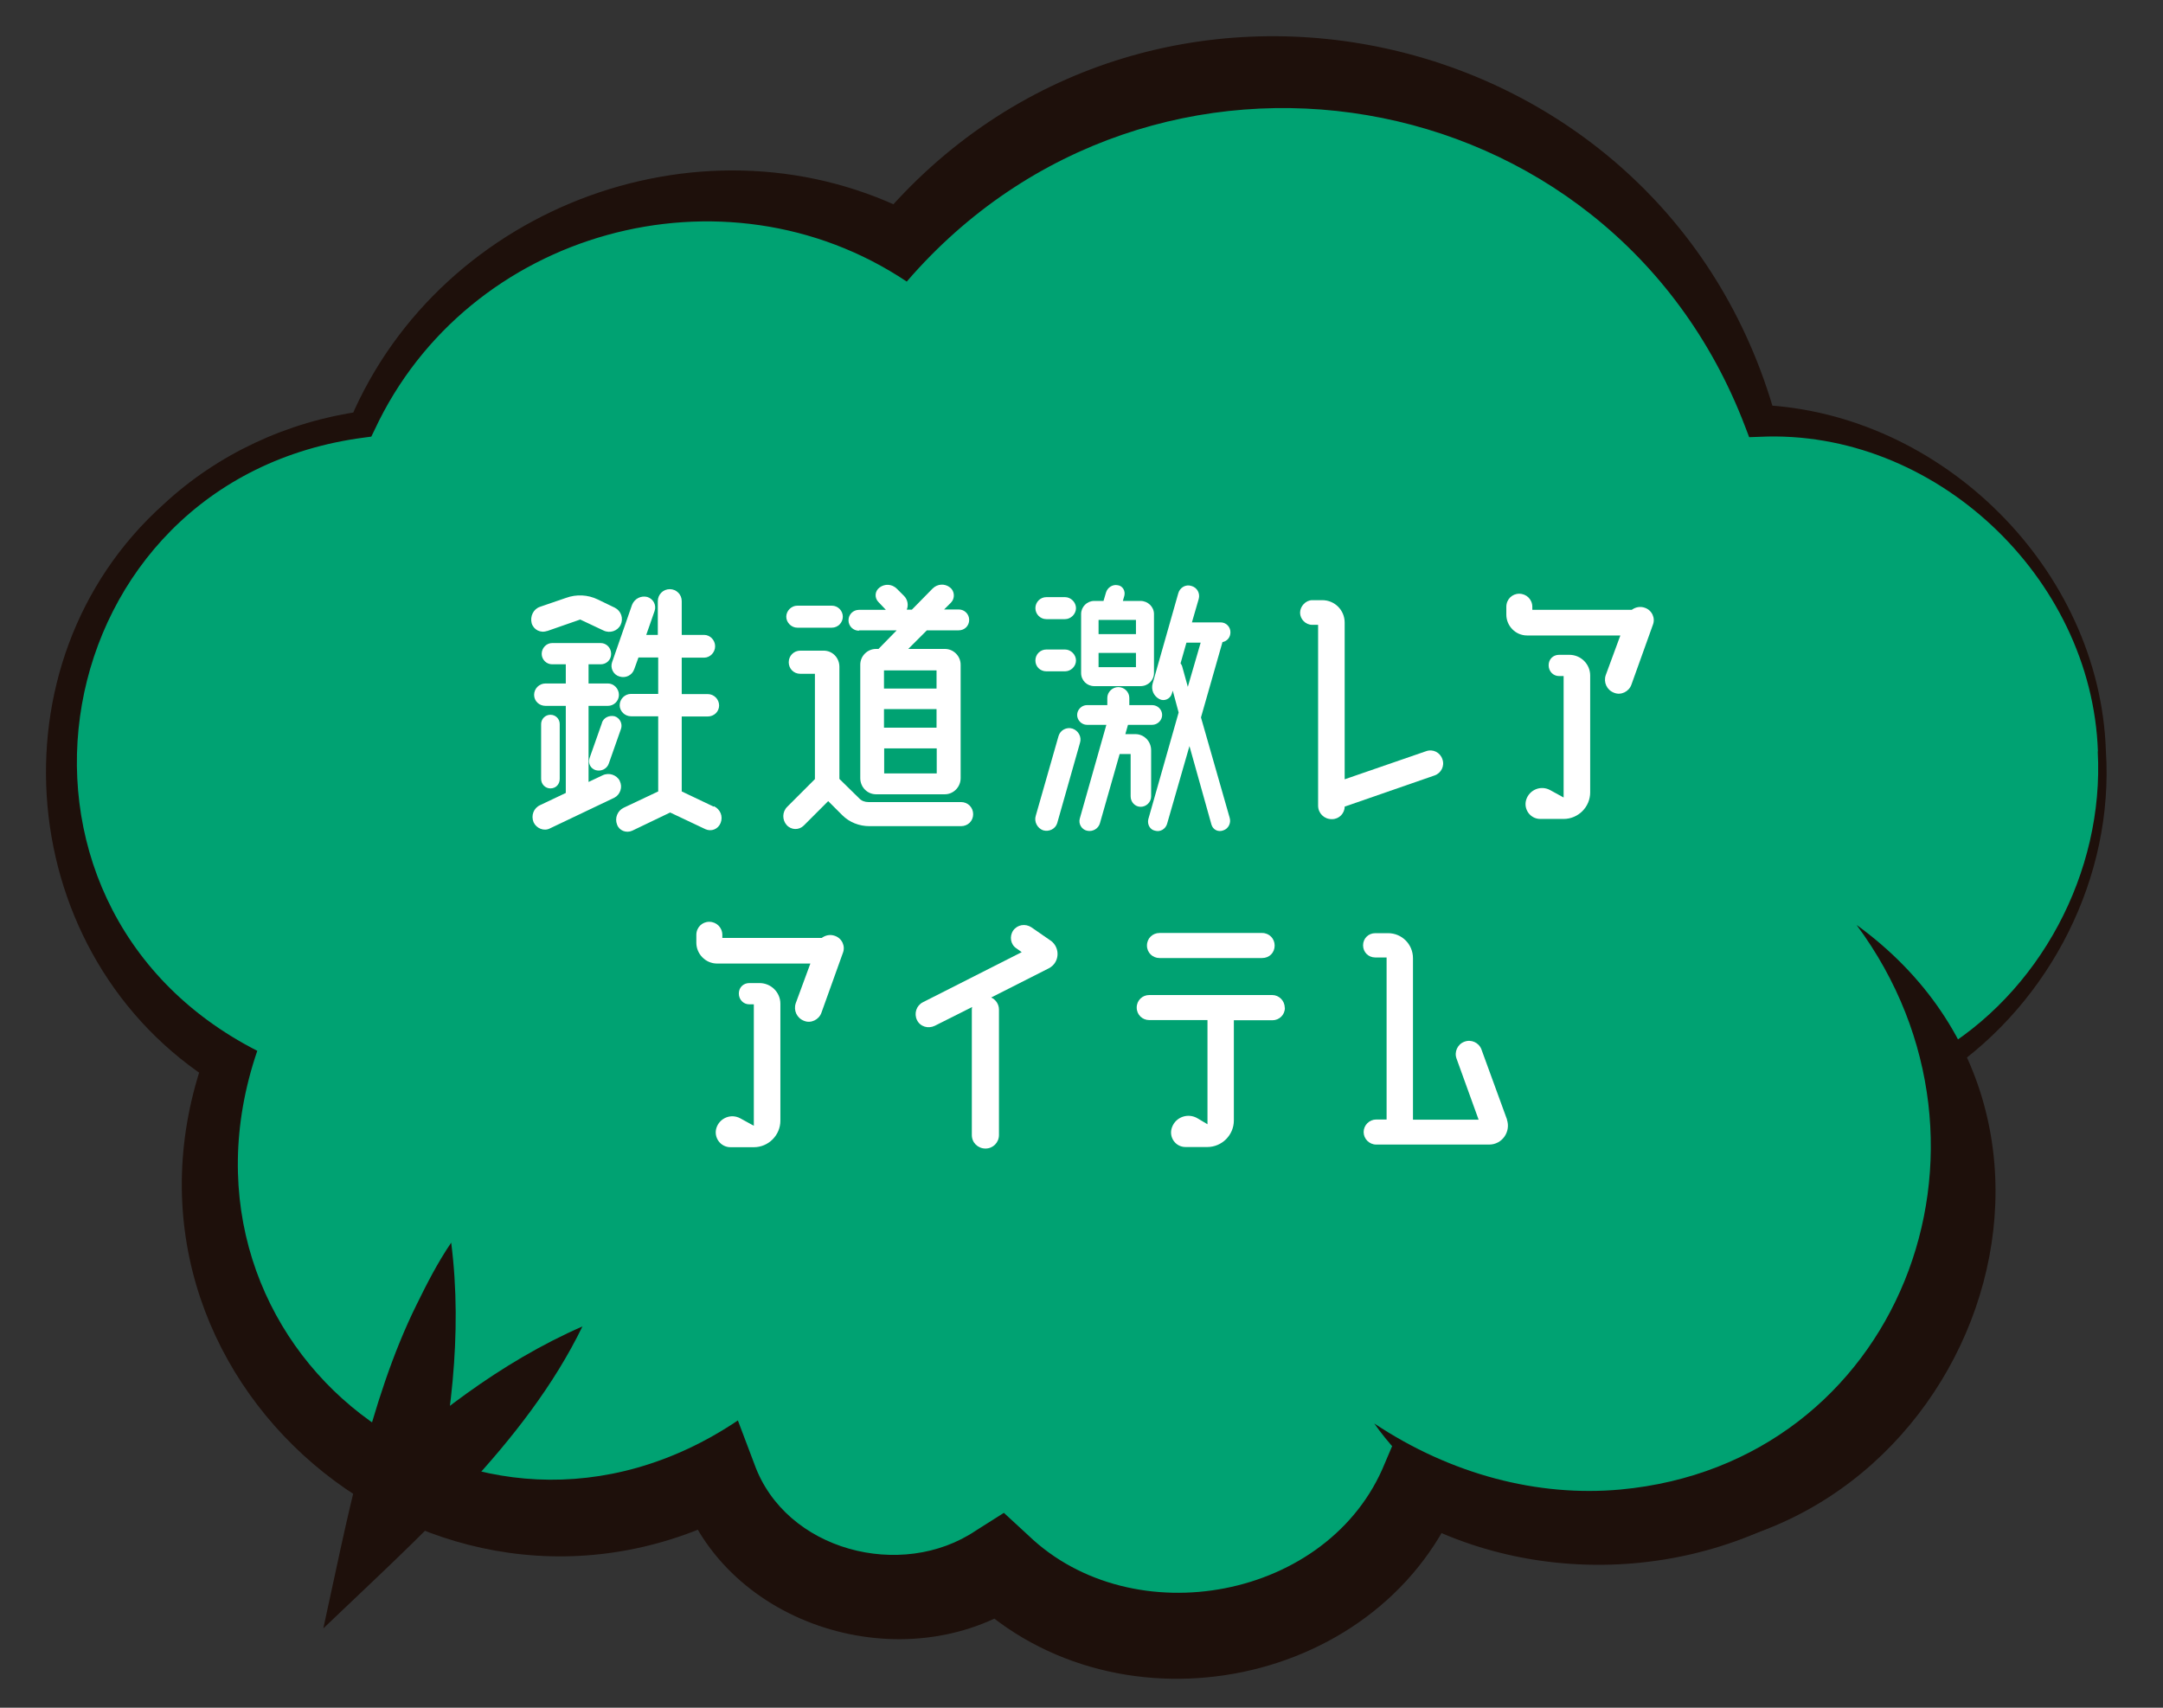
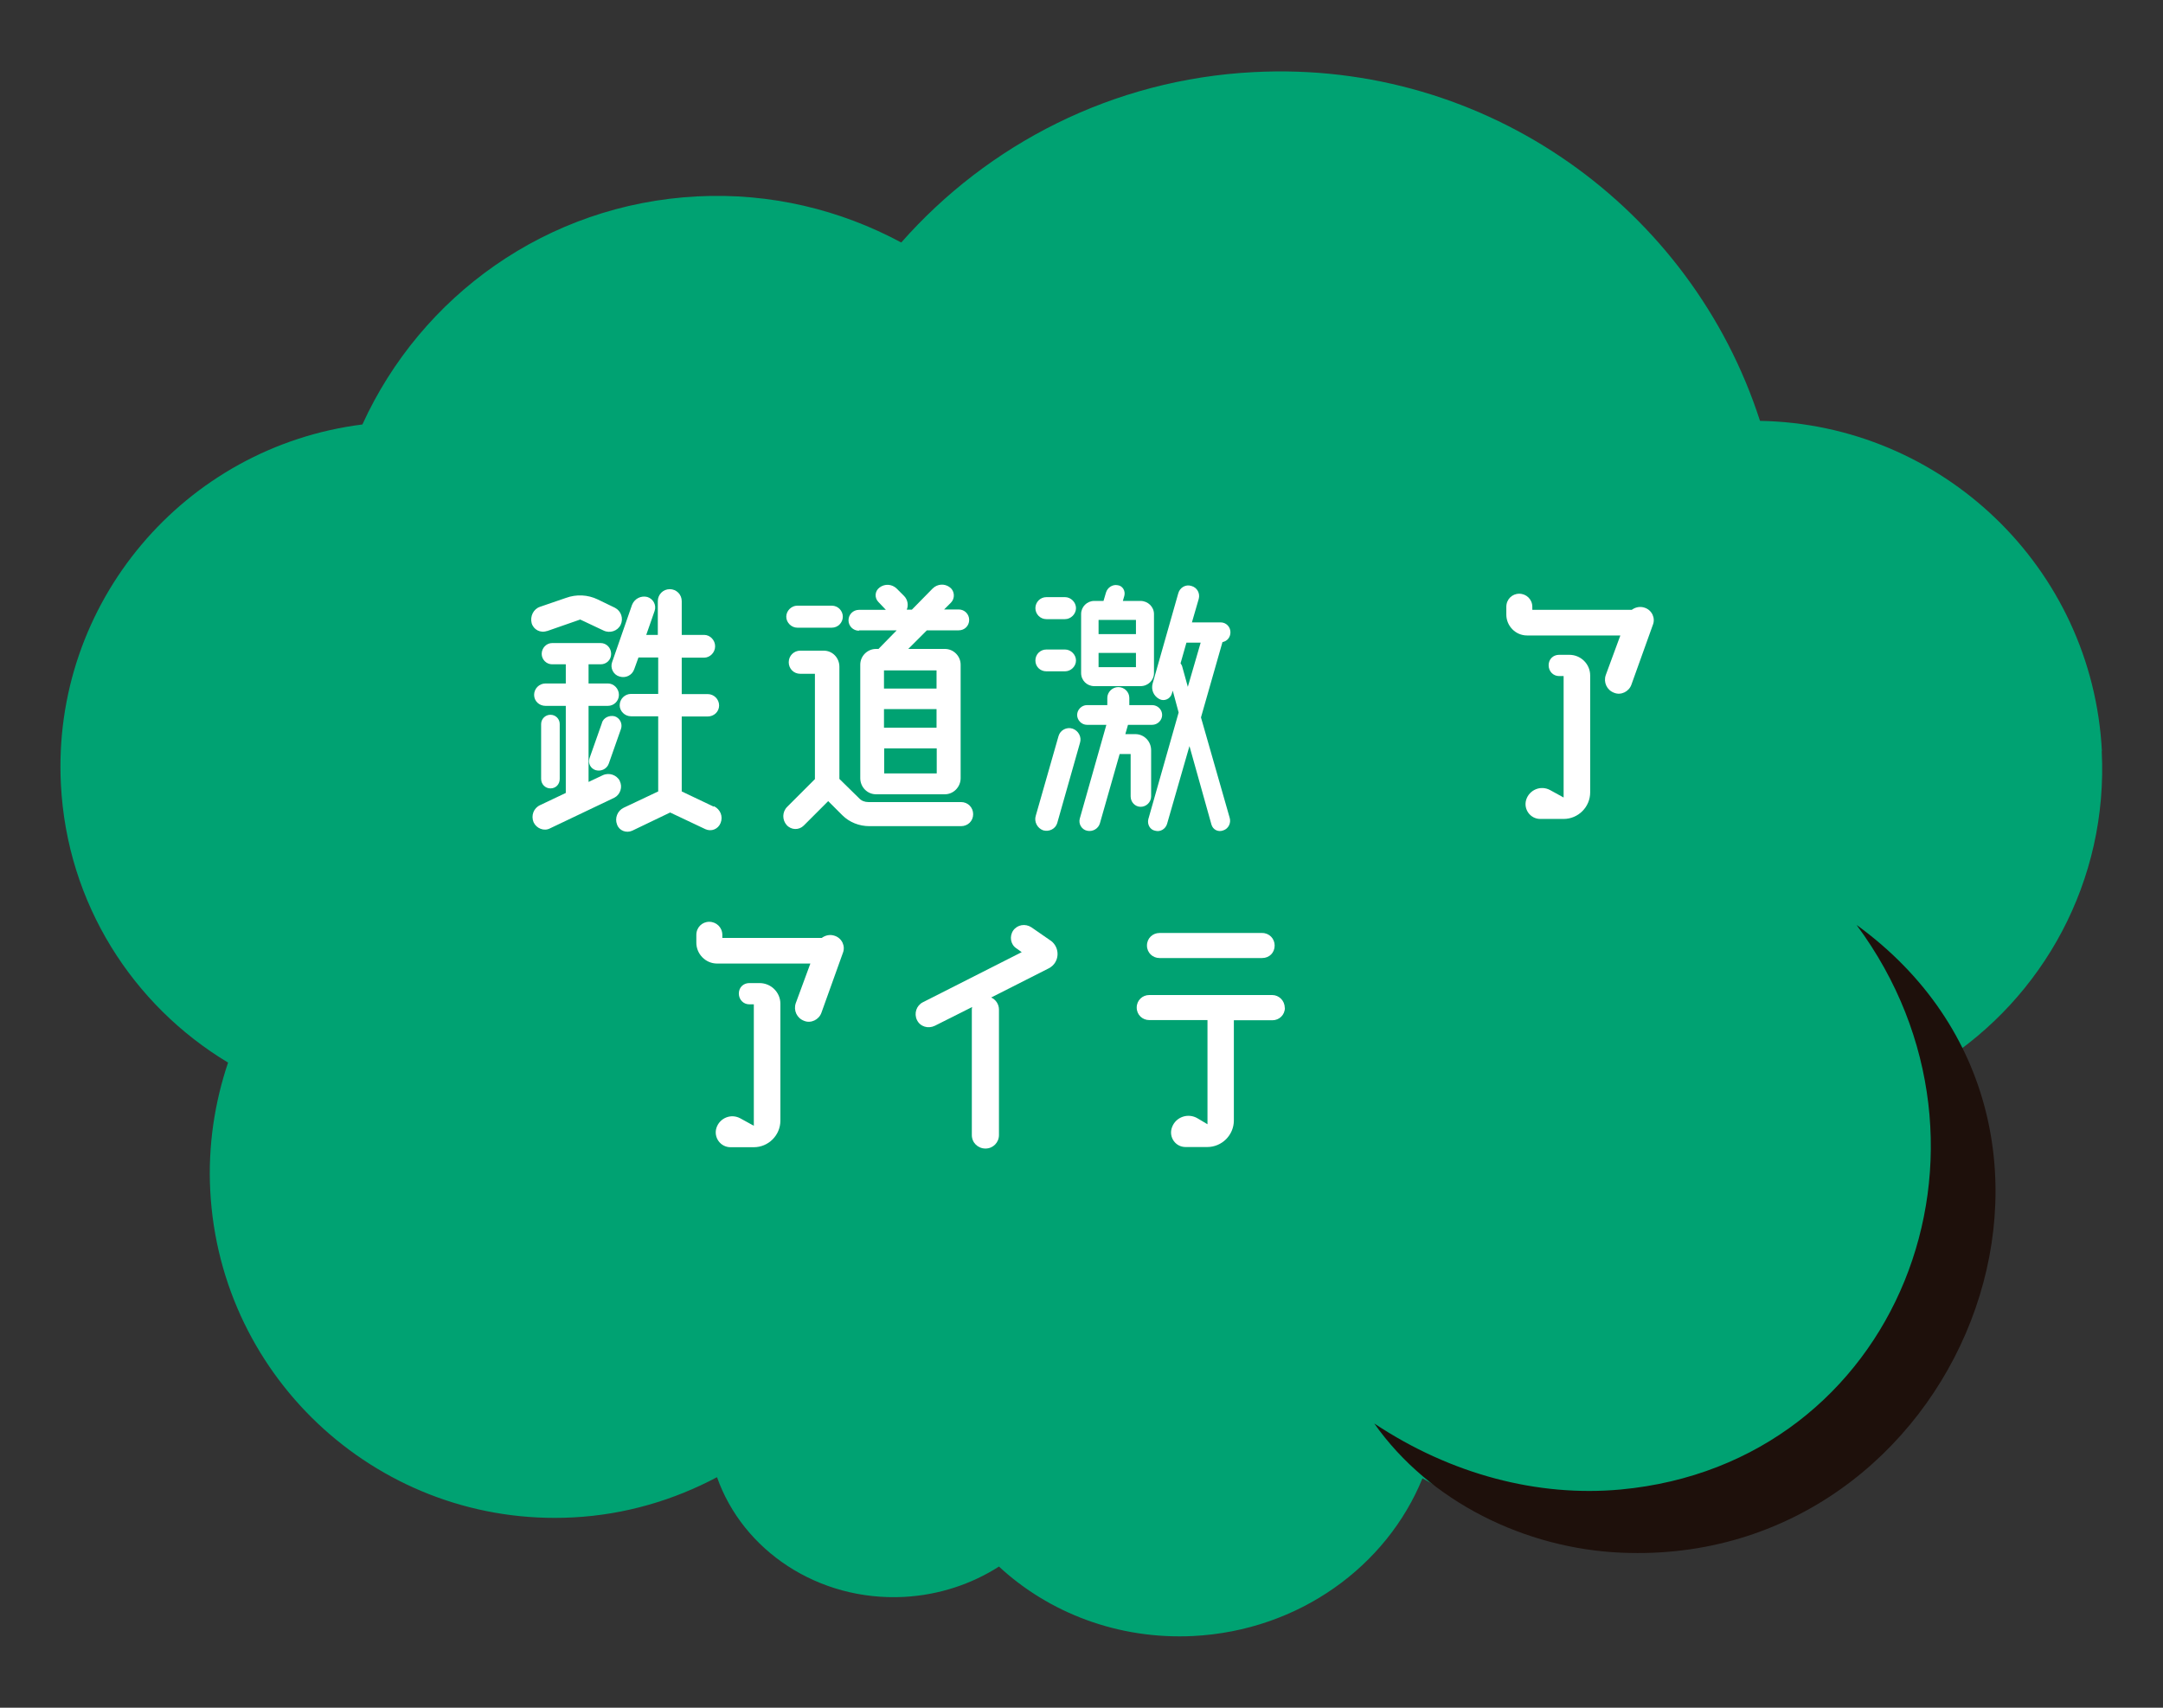
<svg xmlns="http://www.w3.org/2000/svg" id="_レイヤー_1" width="114" height="90" version="1.1" viewBox="0 0 114 90">
  <rect x="0" y="0" width="114" height="90" fill="#333333" stroke="none" />
  <defs>
    <style>
      .st0 {
        fill: #1e100b;
      }

      .st1 {
        fill: #fff;
      }

      .st2 {
        fill: #00a272;
      }

      .st3 {
        fill: #00a272;
      }
    </style>
  </defs>
  <g>
    <g>
      <path class="st3" d="M110.78,39.59c-.5-9.7-8.45-17.24-18.02-17.41-3.61-11.19-14.38-19.02-26.68-18.38-7.44.38-14.01,3.8-18.58,8.98-3.2-1.72-6.88-2.63-10.76-2.43-7.93.41-14.56,5.26-17.64,12.02-9.37,1.18-16.38,9.39-15.89,18.97.32,6.28,3.8,11.65,8.81,14.66-.71,2.11-1.06,4.38-.94,6.74.52,10.03,9.07,17.75,19.11,17.23,2.75-.14,5.32-.91,7.6-2.12,1.36,3.86,5.32,6.54,9.85,6.31,1.86-.1,3.57-.68,5.01-1.6,2.62,2.43,6.28,3.86,10.25,3.66,5.57-.29,10.19-3.69,12.07-8.31,3.13,1.81,6.86,2.78,10.81,2.57,10.38-.54,18.38-8.89,17.88-18.67-.11-2.05-.6-3.99-1.37-5.79,5.39-3.44,8.83-9.59,8.48-16.44Z" />
-       <path class="st0" d="M110.57,39.6c-.32-9.21-8.65-17.01-17.82-16.58,0,0-.56.02-.56.02l-.23-.6C84.87,3.89,60.69-.13,47.79,14.84c-9.62-6.43-23.14-2.72-28.05,7.82,0,0-.17.35-.17.35,0,0-.37.05-.37.05C2.26,25.26-1.67,47.61,13.56,55.38c-5.37,15.71,11.44,28.82,25.33,19.48,0,0,.87,2.3.87,2.3,1.64,4.57,7.76,6.15,11.68,3.5,0,0,1.47-.93,1.47-.93,0,0,1.28,1.18,1.28,1.18,5.52,5.31,15.89,3.4,18.8-3.8,0,0,.97-2.28.97-2.28l2.09,1.23c5.92,3.58,13.96,3.25,19.65-.73,6.05-3.96,8.9-12.29,6.07-19.08,0,0-.18-.47-.18-.47l.4-.23c5.51-3.18,8.92-9.58,8.57-15.95h0ZM110.99,39.58c.43,6.62-2.9,13.19-8.38,16.93,0,0,.22-.7.22-.7,3.65,7.41,1.19,16.85-5.27,21.95-6.49,5.44-16.28,6.24-23.64,2.01,0,0,3.06-1.05,3.06-1.05-3.98,10.21-18,13.01-25.84,5.5,0,0,2.75.25,2.75.25-6.19,4.15-15.68,1.29-18.05-5.92,0,0,2.95,1.15,2.95,1.15-15.93,8.31-34.14-7.06-27.98-24.11,0,0,.56,1.52.56,1.52C.71,50.47-.7,34.93,8.63,26.57c2.85-2.65,6.53-4.35,10.39-4.89,0,0-.55.4-.55.4,4.82-11.32,18.85-16.47,29.81-10.74,0,0-2.01.36-2.01.36C60.4-5.19,87.67.77,93.57,21.92c0,0-.79-.58-.79-.58,9.57.41,17.9,8.66,18.21,18.24h0Z" />
    </g>
    <g>
-       <polyline class="st2" points="30.7 69.9 20.61 79.47 23.78 65.49" />
-       <path class="st0" d="M30.7,69.9c-3.01,6.2-8.76,11.22-13.66,15.92,1.21-5.5,2.41-12.01,4.92-17.07.54-1.1,1.1-2.2,1.82-3.26.62,4.86-.05,9.73-1.1,14.46,0,0-3.52-2.01-3.52-2.01,3.45-3.19,7.2-6.14,11.55-8.04h0Z" />
-     </g>
+       </g>
    <g>
      <path class="st2" d="M97.87,48.76c7.25,7.02,7.44,18.59.41,25.85-7.02,7.25-18.59,7.44-25.85.41" />
      <path class="st0" d="M97.87,48.76c14.75,10.74,5.4,33.83-12.4,33.07-5.08-.21-10.14-2.69-13.04-6.81,4.05,2.69,8.62,3.88,12.98,3.48,14.66-1.36,21.11-18.05,12.45-29.74h0Z" />
    </g>
  </g>
  <g>
    <path class="st1" d="M28.84,33.25c-.35.13-.72-.06-.82-.41-.09-.36.09-.74.44-.86l1.37-.47c.55-.2,1.15-.17,1.67.08l.91.44c.33.17.46.57.3.9-.16.33-.57.46-.9.3l-1.23-.58-1.75.61ZM32.66,41.16c.17.31.03.72-.28.88l-3.4,1.62c-.31.16-.71,0-.86-.33-.14-.35,0-.74.35-.9l1.35-.64v-4.59h-1.07c-.33,0-.6-.25-.6-.58s.27-.6.6-.6h1.07v-1.01h-.72c-.3,0-.55-.25-.55-.55,0-.31.25-.57.55-.57h2.56c.3,0,.55.25.55.57s-.25.55-.55.55h-.64v1.01h1.02c.31,0,.58.27.58.6s-.27.58-.58.58h-1.02v4.01l.74-.35c.33-.16.74-.03.91.3ZM29.5,41.05c0,.28-.2.5-.49.5-.27,0-.49-.22-.49-.5v-2.89c0-.27.22-.49.49-.49.28,0,.49.22.49.49v2.89ZM31.72,38.1c.09-.28.39-.42.68-.35.27.09.42.39.33.66l-.64,1.82c-.09.28-.39.44-.69.36-.27-.08-.42-.36-.33-.63l.66-1.87ZM37.63,42.49c.33.16.49.53.35.88-.13.33-.49.47-.8.33l-1.86-.88-2,.96c-.31.14-.69,0-.8-.33-.13-.33.02-.72.35-.88l1.82-.86v-3.96h-1.43c-.33,0-.6-.27-.6-.58,0-.33.27-.6.6-.6h1.43v-1.92h-1.04l-.22.61c-.11.33-.46.5-.79.39-.31-.09-.49-.44-.38-.75l1.05-3.02c.13-.33.47-.5.8-.42.31.09.5.42.39.74l-.44,1.26h.61v-1.78c0-.35.28-.63.63-.63s.63.28.63.63v1.78h1.18c.31,0,.58.27.58.6s-.27.6-.58.6h-1.18v1.92h1.37c.33,0,.6.27.6.6s-.27.58-.6.58h-1.37v3.95l1.68.8Z" />
    <path class="st1" d="M50.65,42.27c.36,0,.64.28.64.64s-.28.63-.64.63h-4.83c-.53,0-1.05-.2-1.43-.58l-.74-.74-1.29,1.29c-.25.25-.66.24-.9-.03s-.24-.69.03-.96l1.46-1.46v-5.55h-.77c-.35,0-.61-.27-.61-.61s.27-.61.61-.61h1.23c.47,0,.83.38.83.85v5.91l1.04,1.02c.13.14.3.2.49.2h4.88ZM42.02,33.08c-.31,0-.58-.27-.58-.58s.27-.58.58-.58h1.82c.33,0,.58.27.58.58s-.25.58-.58.58h-1.82ZM45.27,33.24c-.3,0-.55-.24-.55-.55s.25-.55.55-.55h1.42l-.39-.41c-.22-.22-.2-.58.06-.77.27-.2.64-.19.9.06l.39.39c.19.19.24.49.14.72h.27l1.1-1.12c.25-.24.63-.27.91-.05.25.19.27.58.05.8l-.36.36h.77c.31,0,.55.25.55.55,0,.31-.24.55-.55.55h-1.68l-.98.98h1.93c.46,0,.83.38.83.83v5.98c0,.47-.38.85-.83.85h-3.63c-.46,0-.83-.38-.83-.85v-5.98c0-.46.38-.83.83-.83h.13l.96-.98h-1.98ZM49.36,36.29v-.96h-2.77v.96h2.77ZM49.36,38.35v-.98h-2.77v.98h2.77ZM46.6,40.76h2.77v-1.32h-2.77v1.32Z" />
    <path class="st1" d="M55.15,32.63c-.33,0-.58-.27-.58-.58s.25-.58.58-.58h.98c.31,0,.58.27.58.58s-.27.58-.58.58h-.98ZM55.15,35.38c-.33,0-.58-.25-.58-.57s.25-.58.58-.58h.98c.31,0,.58.27.58.58s-.27.57-.58.57h-.98ZM56.53,38.4c.31.11.49.44.39.75l-1.2,4.23c-.09.3-.42.47-.74.38-.31-.11-.49-.46-.39-.77l1.2-4.2c.09-.31.42-.49.74-.39ZM60.67,41.97c0,.3-.25.55-.55.55s-.53-.25-.53-.55v-2.23h-.58l-1.04,3.65c-.08.28-.38.46-.68.39-.28-.06-.46-.36-.38-.64l1.4-4.94h-1.02c-.28,0-.52-.24-.52-.52s.24-.52.52-.52h1.07v-.38c0-.31.27-.57.58-.57s.58.25.58.57v.38h1.2c.3,0,.53.24.53.52s-.24.52-.53.52h-1.27l-.14.49h.53c.46,0,.83.38.83.85v2.44ZM57.67,36.16c-.38,0-.69-.3-.69-.69v-3.11c0-.38.31-.69.69-.69h.49l.13-.44c.08-.27.35-.44.61-.39.27.03.42.3.36.55l-.08.28h.93c.39,0,.71.31.71.69v3.11c0,.38-.31.69-.71.69h-2.44ZM59.87,32.67h-1.97v.75h1.97v-.75ZM59.87,35.16v-.75h-1.97v.75h1.97ZM63.3,37.82l1.51,5.28c.08.27-.06.57-.33.66-.27.11-.55-.03-.63-.3l-1.16-4.14-1.18,4.1c-.08.27-.36.44-.63.36-.27-.05-.42-.33-.36-.6l1.6-5.63-.31-1.15-.05.16c-.08.28-.41.42-.66.28-.3-.16-.44-.49-.35-.82l1.35-4.75c.08-.3.39-.49.69-.39.3.08.47.38.39.68l-.36,1.24h1.51c.3,0,.52.24.52.52,0,.27-.17.47-.42.52l-1.13,3.96ZM62.6,36.21l.68-2.34h-.75l-.31,1.09s.06.08.08.14l.31,1.12Z" />
-     <path class="st1" d="M75.6,40.87l-4.73,1.64c0,.36-.3.66-.66.66h-.03c-.39,0-.71-.31-.71-.71v-9.53h-.31c-.35,0-.64-.3-.64-.64s.3-.66.64-.66h.53c.66,0,1.18.53,1.18,1.18v8.26l4.29-1.48c.36-.13.74.06.86.42.13.35-.06.74-.42.86Z" />
    <path class="st1" d="M86.69,32.03c.38.13.57.55.42.91l-1.13,3.15c-.13.36-.55.57-.91.42-.38-.14-.57-.55-.44-.93l.77-2.09h-4.92c-.6,0-1.09-.5-1.09-1.1v-.41c0-.39.3-.69.68-.69s.69.3.69.69v.16h5.24c.19-.14.44-.2.69-.11ZM82.71,34.51c.61,0,1.1.49,1.1,1.09v6.16c0,.77-.63,1.4-1.4,1.4h-1.23c-.53,0-.9-.52-.74-1.02.17-.52.77-.77,1.26-.5l.71.39v-6.4h-.24c-.31,0-.55-.25-.55-.57s.24-.55.55-.55h.53Z" />
    <path class="st1" d="M44,49.32c.38.13.57.55.42.91l-1.13,3.15c-.13.36-.55.57-.91.42-.38-.14-.57-.55-.44-.93l.77-2.09h-4.92c-.6,0-1.09-.5-1.09-1.1v-.41c0-.39.3-.69.68-.69s.69.3.69.69v.16h5.24c.19-.14.44-.2.69-.11ZM40.03,51.81c.61,0,1.1.49,1.1,1.09v6.16c0,.77-.63,1.4-1.4,1.4h-1.23c-.53,0-.9-.52-.74-1.02.17-.52.77-.77,1.26-.5l.71.39v-6.4h-.24c-.31,0-.55-.25-.55-.57s.24-.55.55-.55h.53Z" />
    <path class="st1" d="M55.39,49.58c.5.38.46,1.15-.11,1.45l-3.04,1.54c.24.11.41.35.41.64v6.61c0,.39-.31.71-.71.71s-.72-.31-.72-.71v-6.61s0-.09.02-.14l-1.97.99c-.35.17-.77.05-.94-.3-.17-.35-.03-.77.31-.94l5.21-2.64-.28-.2c-.31-.2-.38-.63-.17-.94.22-.31.64-.38.96-.17l1.04.72Z" />
    <path class="st1" d="M67.72,53.11c0,.38-.3.66-.66.66h-2.03v5.28c0,.77-.63,1.4-1.4,1.4h-1.15c-.53,0-.9-.53-.71-1.04.2-.55.85-.77,1.35-.47l.52.31v-5.49h-3.07c-.36,0-.66-.28-.66-.66s.3-.66.66-.66h6.48c.36,0,.66.3.66.66ZM67.18,49.83c0,.38-.28.66-.66.66h-5.41c-.36,0-.66-.28-.66-.66s.3-.66.66-.66h5.41c.38,0,.66.3.66.66Z" />
-     <path class="st1" d="M79.42,59c.22.64-.25,1.32-.93,1.32h-5.96c-.36,0-.66-.3-.66-.66s.3-.66.66-.66h.55v-8.54h-.6c-.36,0-.64-.28-.64-.64s.28-.64.64-.64h.68c.72,0,1.31.58,1.31,1.32v8.51h3.46l-1.16-3.21c-.14-.36.05-.77.41-.9.36-.14.77.05.9.41l1.35,3.7Z" />
  </g>
</svg>